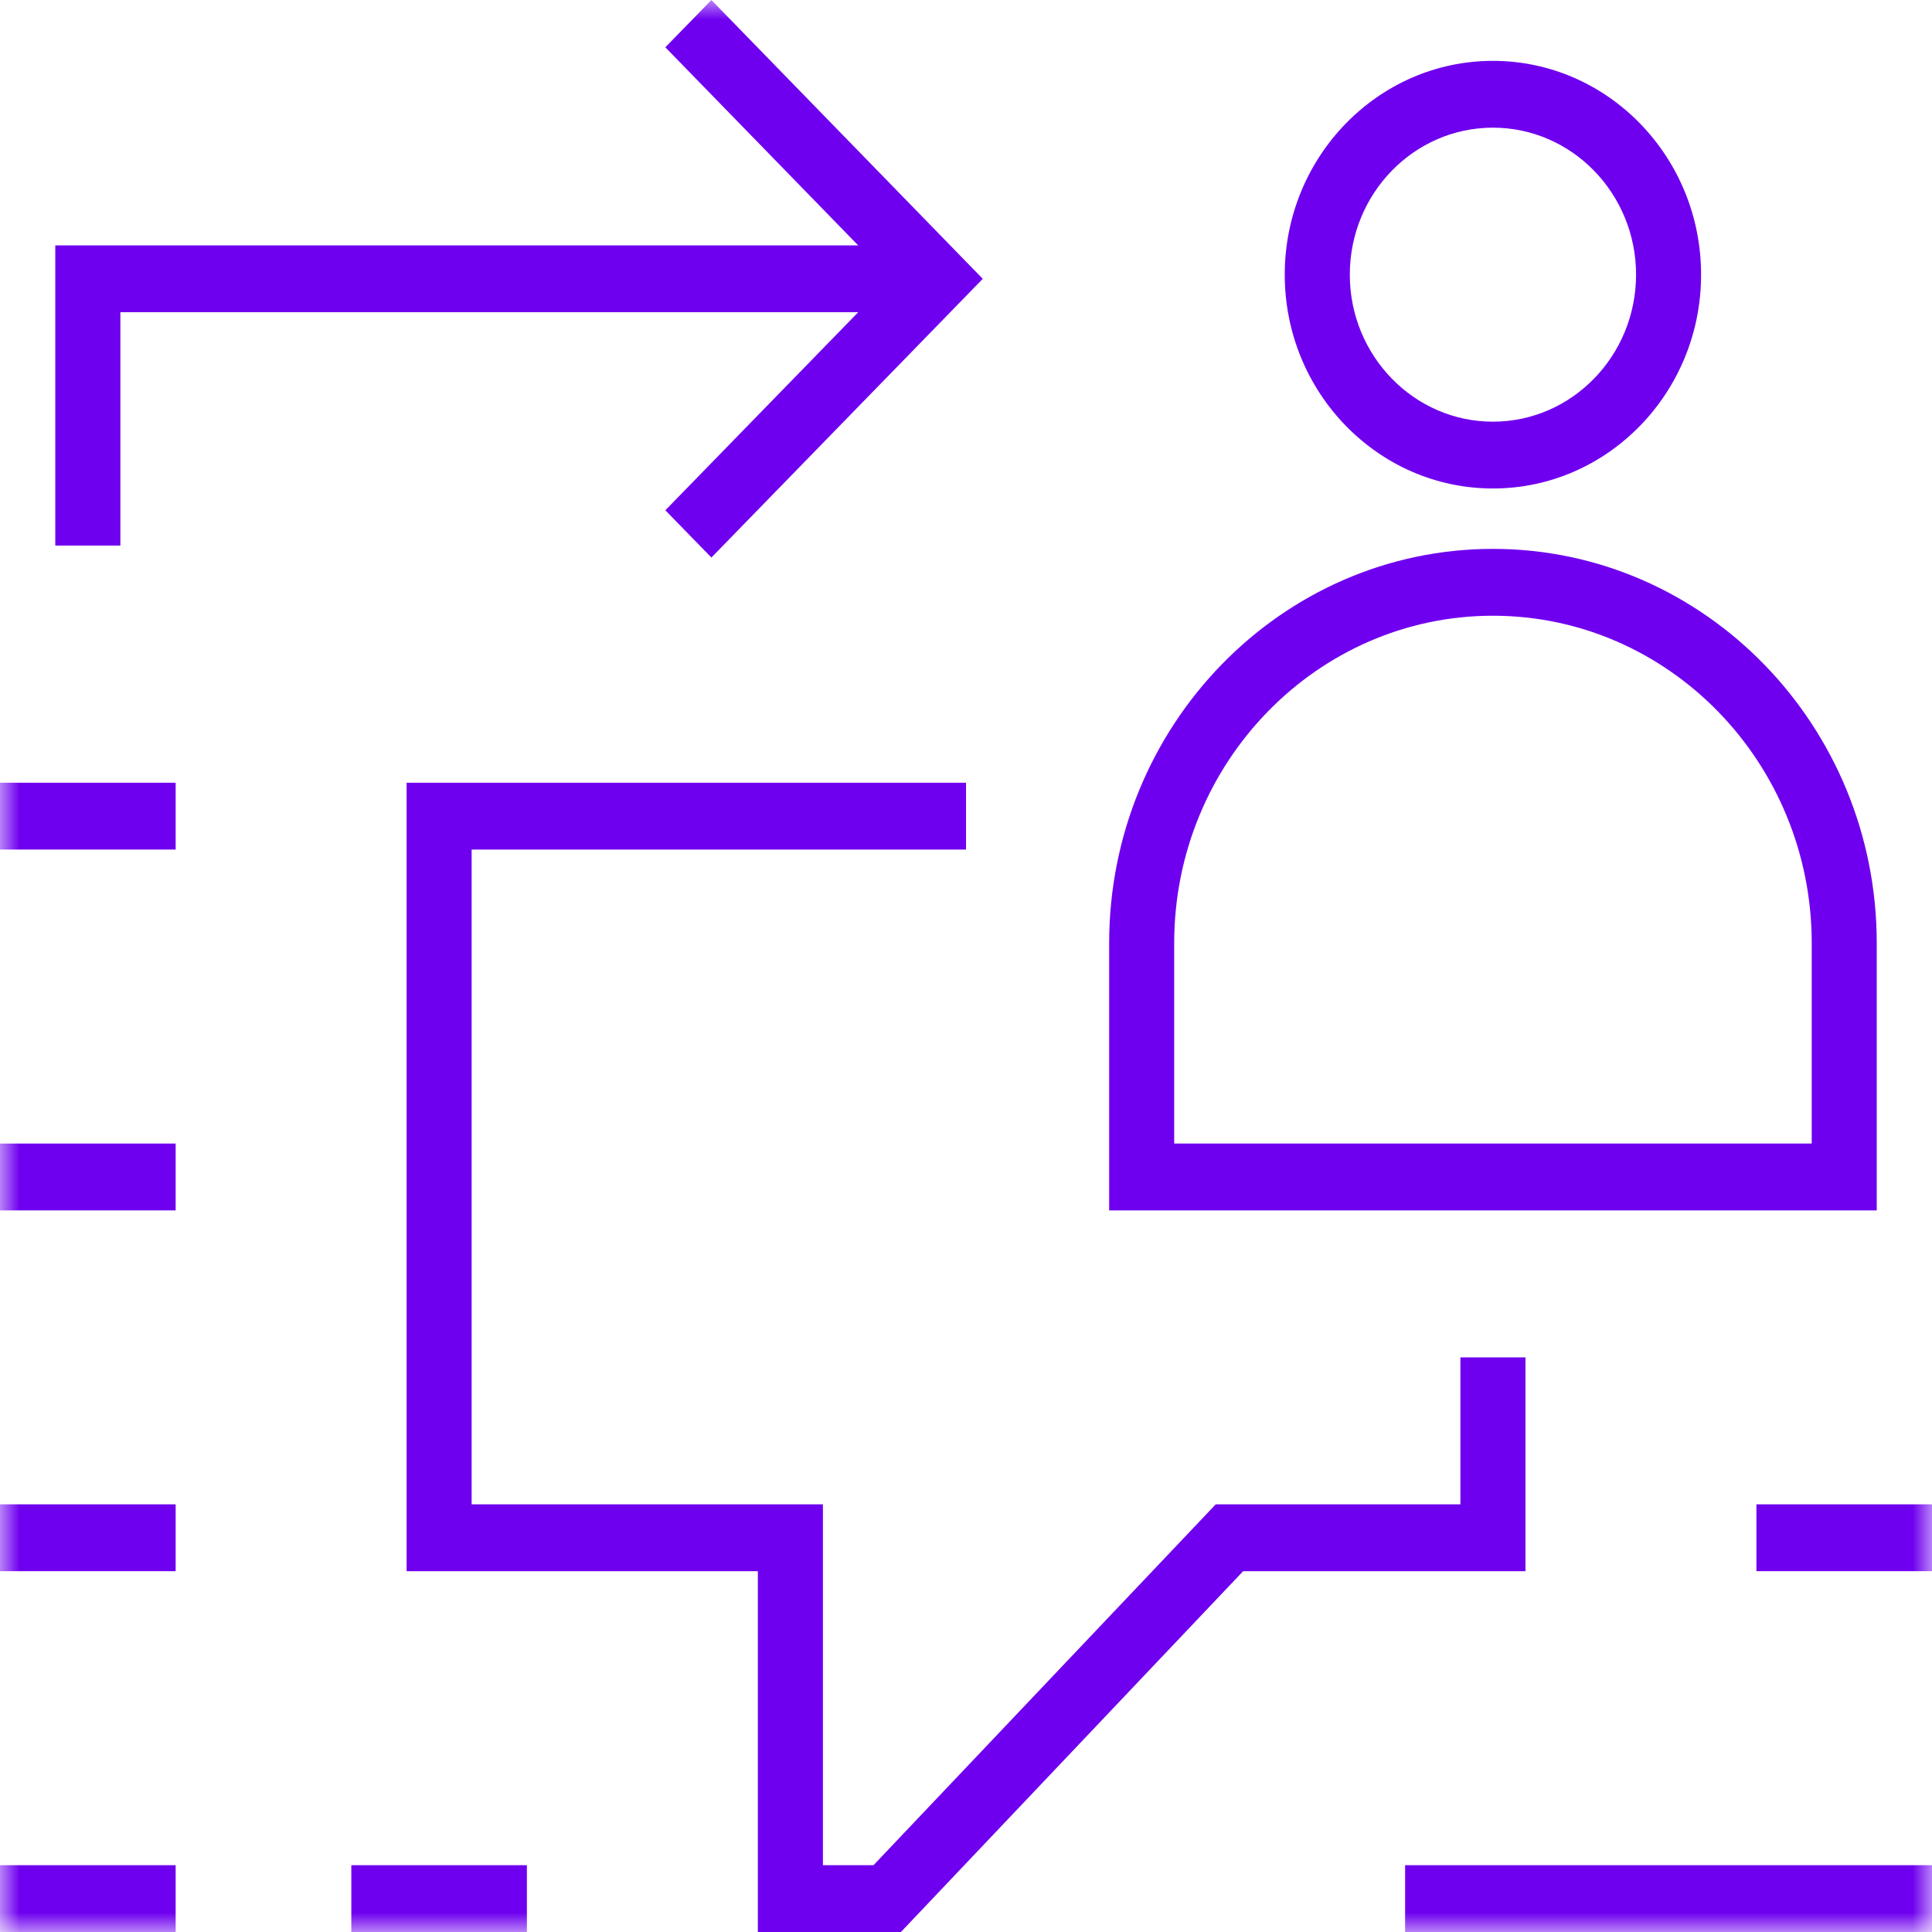
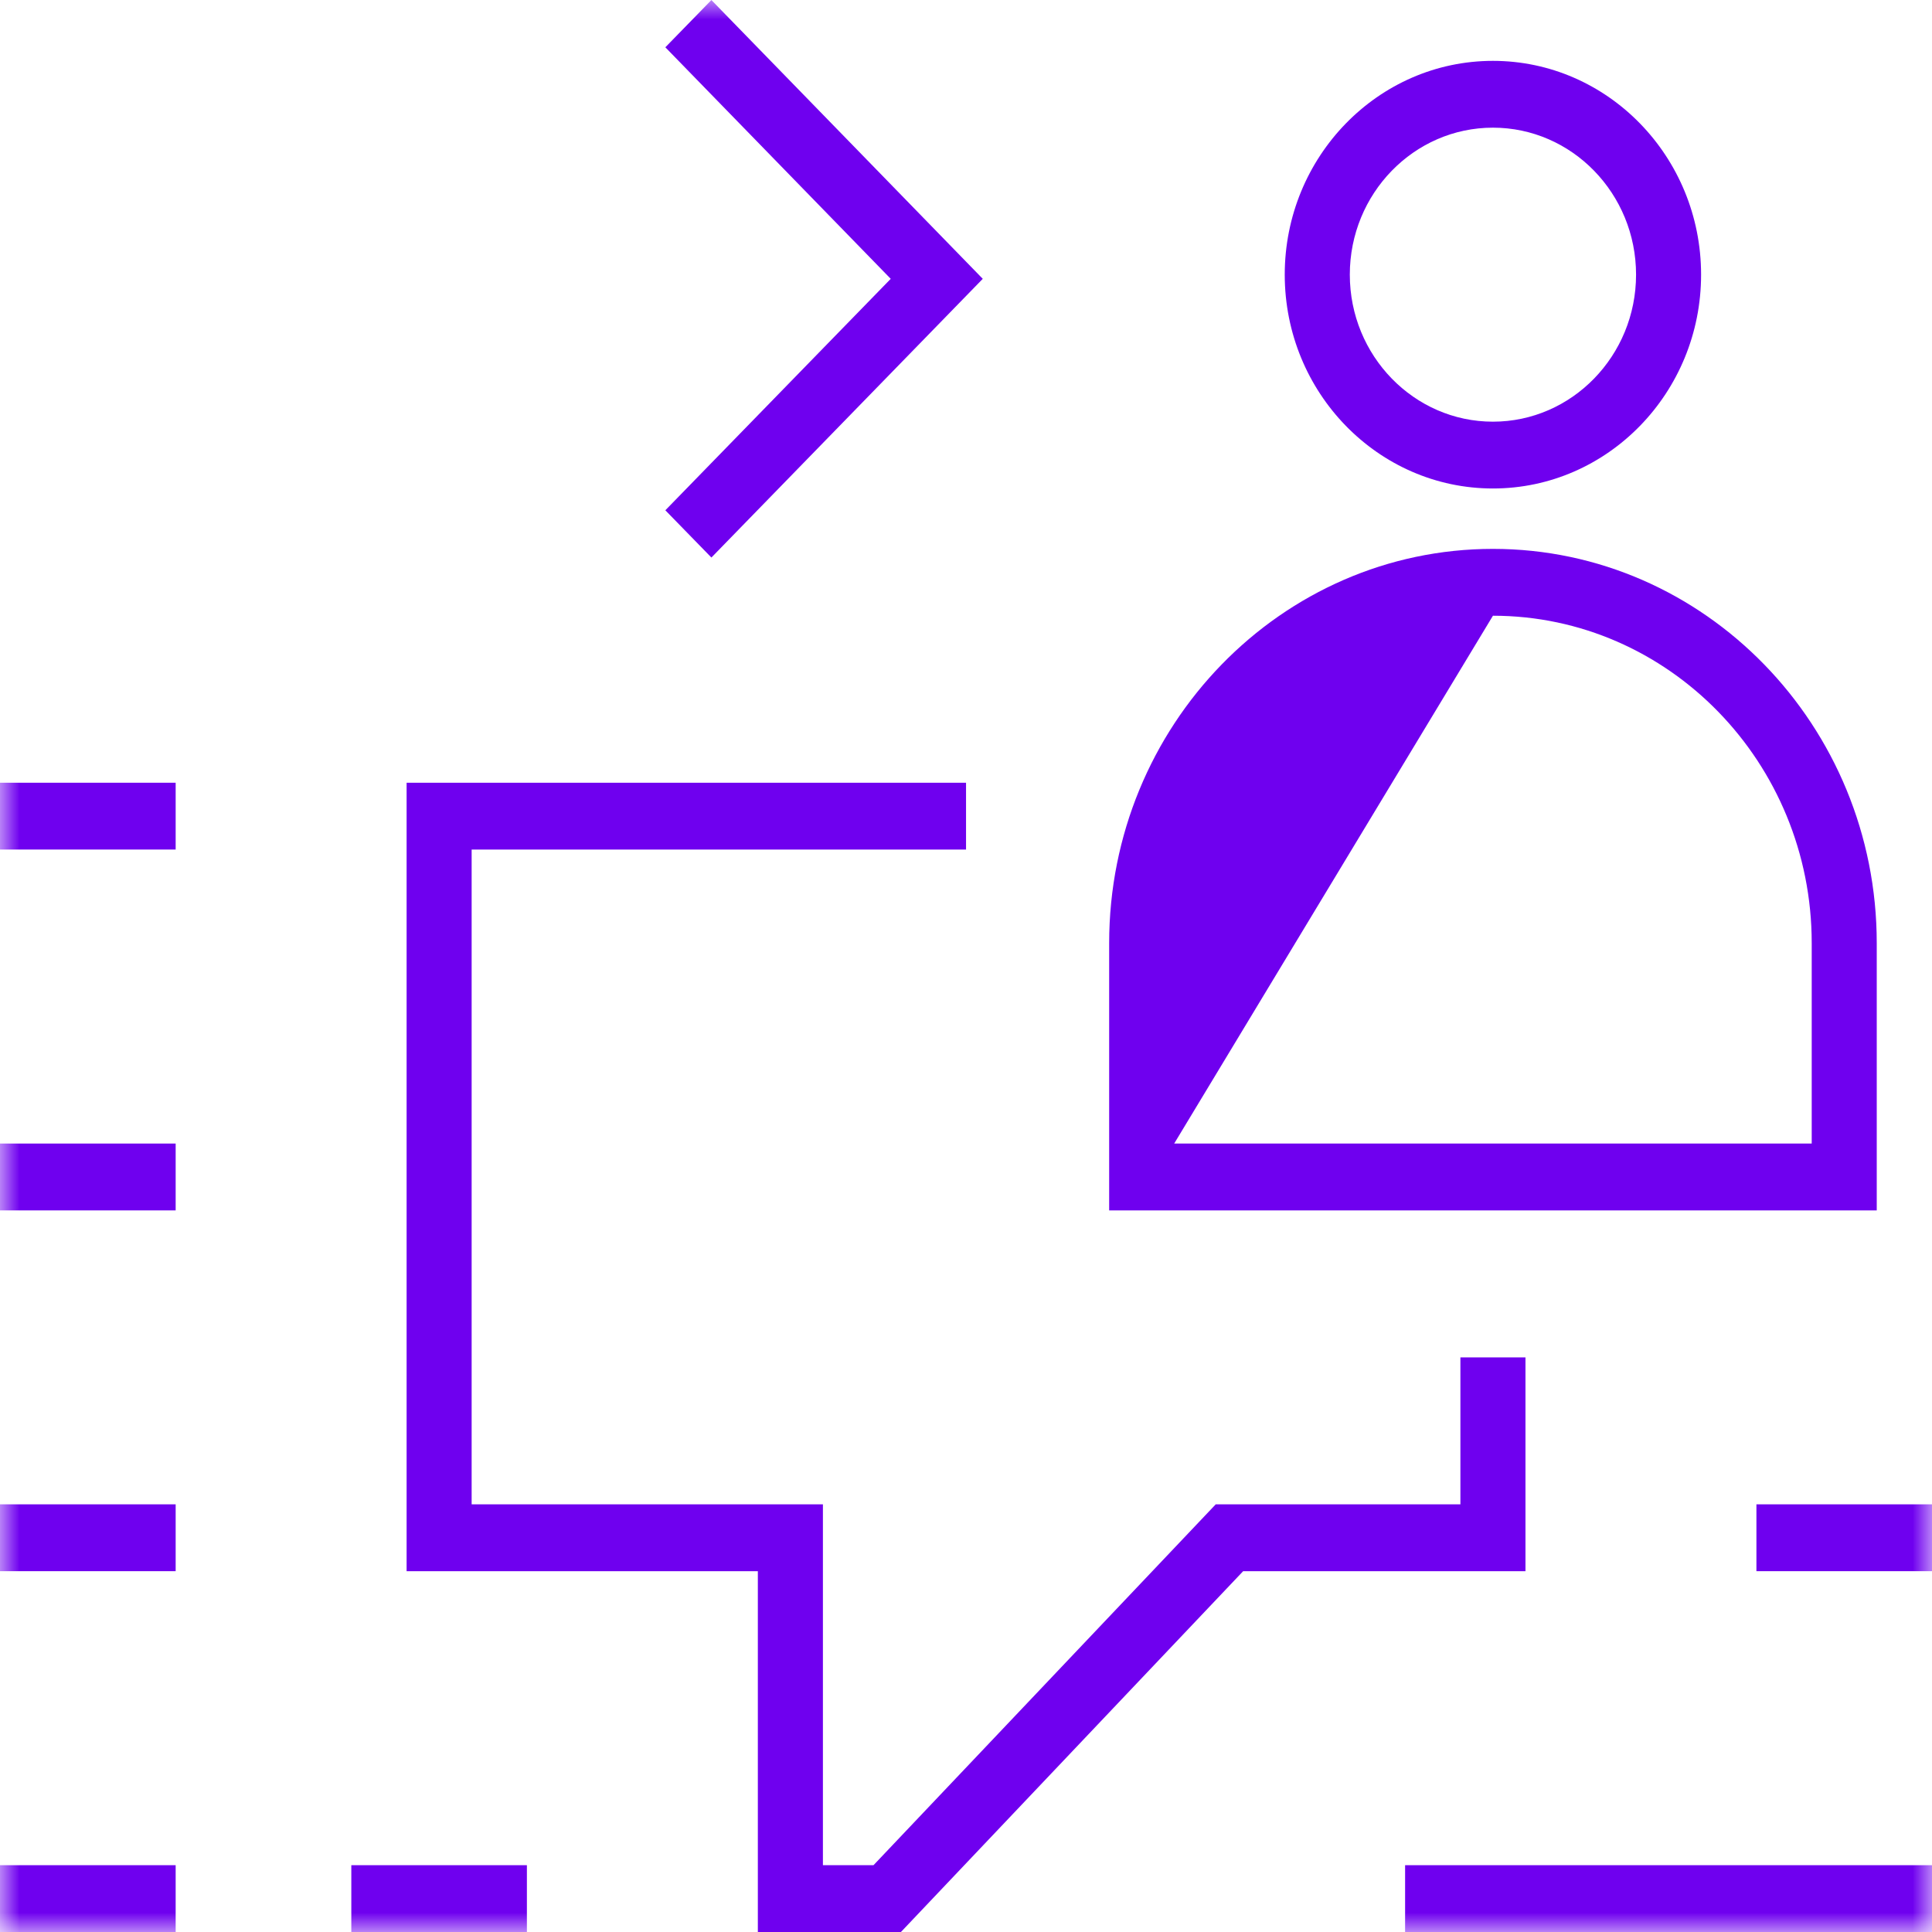
<svg xmlns="http://www.w3.org/2000/svg" xmlns:xlink="http://www.w3.org/1999/xlink" width="50px" height="50px" viewBox="0 0 50 50" version="1.1">
  <title>Radancy-Icons/Immersive Candidate Experiences_monoline</title>
  <defs>
    <polygon id="path-1" points="0 50 50 50 50 0 0 0" />
  </defs>
  <g id="📋-Radancy---Secondary---AJD" stroke="none" stroke-width="1" fill="none" fill-rule="evenodd">
    <g id="Radancy_Corp-Secondary-AJD" transform="translate(-134, -1197)">
      <g id="SECTION-C:-Why-AJD" transform="translate(133, 967)">
        <g id="Radancy-Icons/Immersive-Candidate-Experiences_monoline" transform="translate(1, 230)">
          <path d="M38.637,3.304 C36.594,3.304 34.933,5.01 34.933,7.108 C34.933,9.206 36.594,10.913 38.637,10.913 C40.68,10.913 42.341,9.206 42.341,7.108 C42.341,5.01 40.68,3.304 38.637,3.304 M38.637,12.642 C35.666,12.642 33.249,10.16 33.249,7.108 C33.249,4.056 35.666,1.575 38.637,1.575 C41.608,1.575 44.024,4.056 44.024,7.108 C44.024,10.16 41.608,12.642 38.637,12.642" id="Fill-1" fill="#6F00EF" fill-rule="evenodd" />
-           <path d="M30.388,29.595 L46.887,29.595 L46.887,24.407 C46.887,19.737 43.185,15.935 38.637,15.935 C34.088,15.935 30.388,19.737 30.388,24.407 L30.388,29.595 Z M48.57,31.325 L28.705,31.325 L28.705,24.407 C28.705,18.782 33.16,14.205 38.637,14.205 C44.113,14.205 48.57,18.782 48.57,24.407 L48.57,31.325 Z" id="Fill-3" fill="#6F00EF" fill-rule="evenodd" />
+           <path d="M30.388,29.595 L46.887,29.595 L46.887,24.407 C46.887,19.737 43.185,15.935 38.637,15.935 L30.388,29.595 Z M48.57,31.325 L28.705,31.325 L28.705,24.407 C28.705,18.782 33.16,14.205 38.637,14.205 C44.113,14.205 48.57,18.782 48.57,24.407 L48.57,31.325 Z" id="Fill-3" fill="#6F00EF" fill-rule="evenodd" />
          <polygon id="Fill-5" fill="#6F00EF" fill-rule="evenodd" points="23.316 50 19.613 50 19.613 40.662 10.523 40.662 10.523 20.257 25.001 20.257 25.001 21.986 12.206 21.986 12.206 38.932 21.297 38.932 21.297 48.271 22.606 48.271 31.463 38.932 37.795 38.932 37.795 35.129 39.479 35.129 39.479 40.662 32.173 40.662" />
          <mask id="mask-2" fill="white">
            <use xlink:href="#path-1" />
          </mask>
          <g id="Clip-8" />
          <polygon id="Fill-7" fill="#6F00EF" fill-rule="evenodd" mask="url(#mask-2)" points="36.364 50 50 50 50 48.271 36.364 48.271" />
          <polygon id="Fill-9" fill="#6F00EF" fill-rule="evenodd" mask="url(#mask-2)" points="45.456 40.662 50 40.662 50 38.932 45.456 38.932" />
-           <polygon id="Fill-10" fill="#6F00EF" fill-rule="evenodd" mask="url(#mask-2)" points="3.115 14.119 1.431 14.119 1.431 6.351 24.244 6.351 24.244 8.08 3.115 8.08" />
          <polygon id="Fill-11" fill="#6F00EF" fill-rule="evenodd" mask="url(#mask-2)" points="18.411 14.429 17.219 13.206 23.052 7.216 17.219 1.224 18.411 0.001 25.434 7.216" />
          <polygon id="Fill-12" fill="#6F00EF" fill-rule="evenodd" mask="url(#mask-2)" points="0 21.986 4.546 21.986 4.546 20.257 0 20.257" />
          <polygon id="Fill-13" fill="#6F00EF" fill-rule="evenodd" mask="url(#mask-2)" points="0 31.325 4.546 31.325 4.546 29.595 0 29.595" />
          <polygon id="Fill-14" fill="#6F00EF" fill-rule="evenodd" mask="url(#mask-2)" points="0 40.662 4.546 40.662 4.546 38.932 0 38.932" />
          <polygon id="Fill-15" fill="#6F00EF" fill-rule="evenodd" mask="url(#mask-2)" points="0 50 4.546 50 4.546 48.271 0 48.271" />
          <polygon id="Fill-16" fill="#6F00EF" fill-rule="evenodd" mask="url(#mask-2)" points="9.092 50 13.636 50 13.636 48.271 9.092 48.271" />
        </g>
      </g>
    </g>
  </g>
</svg>